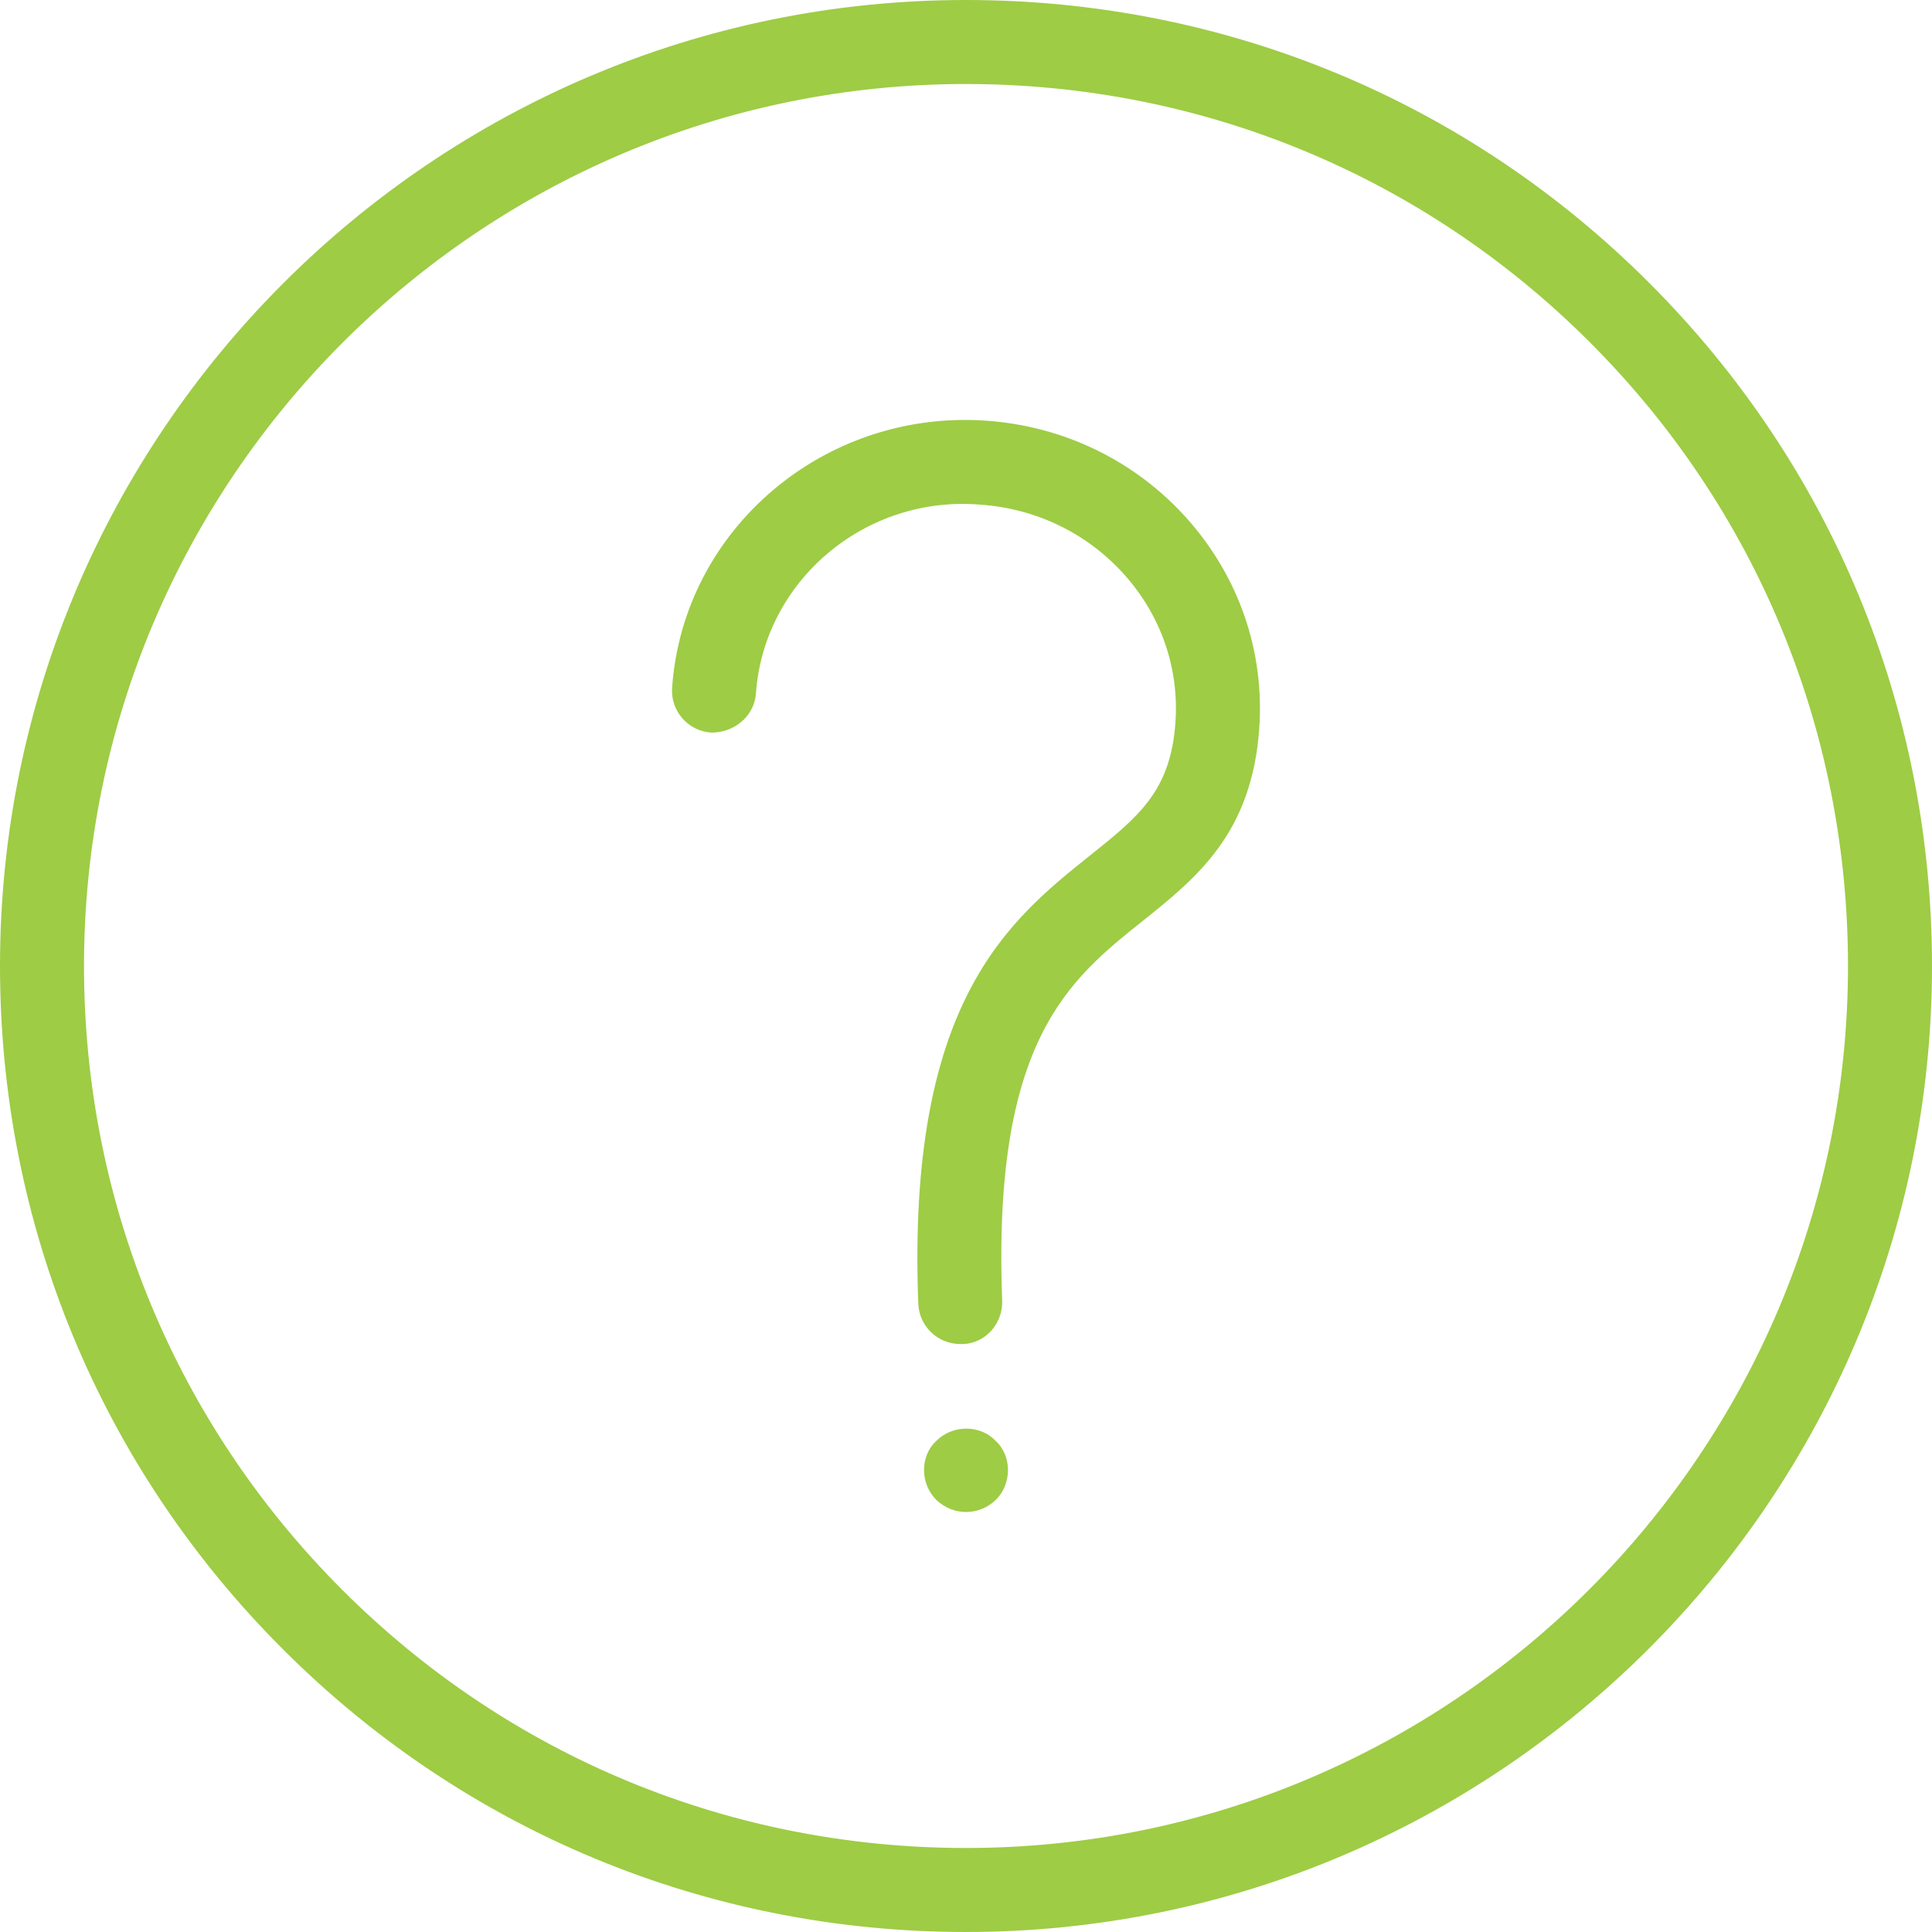
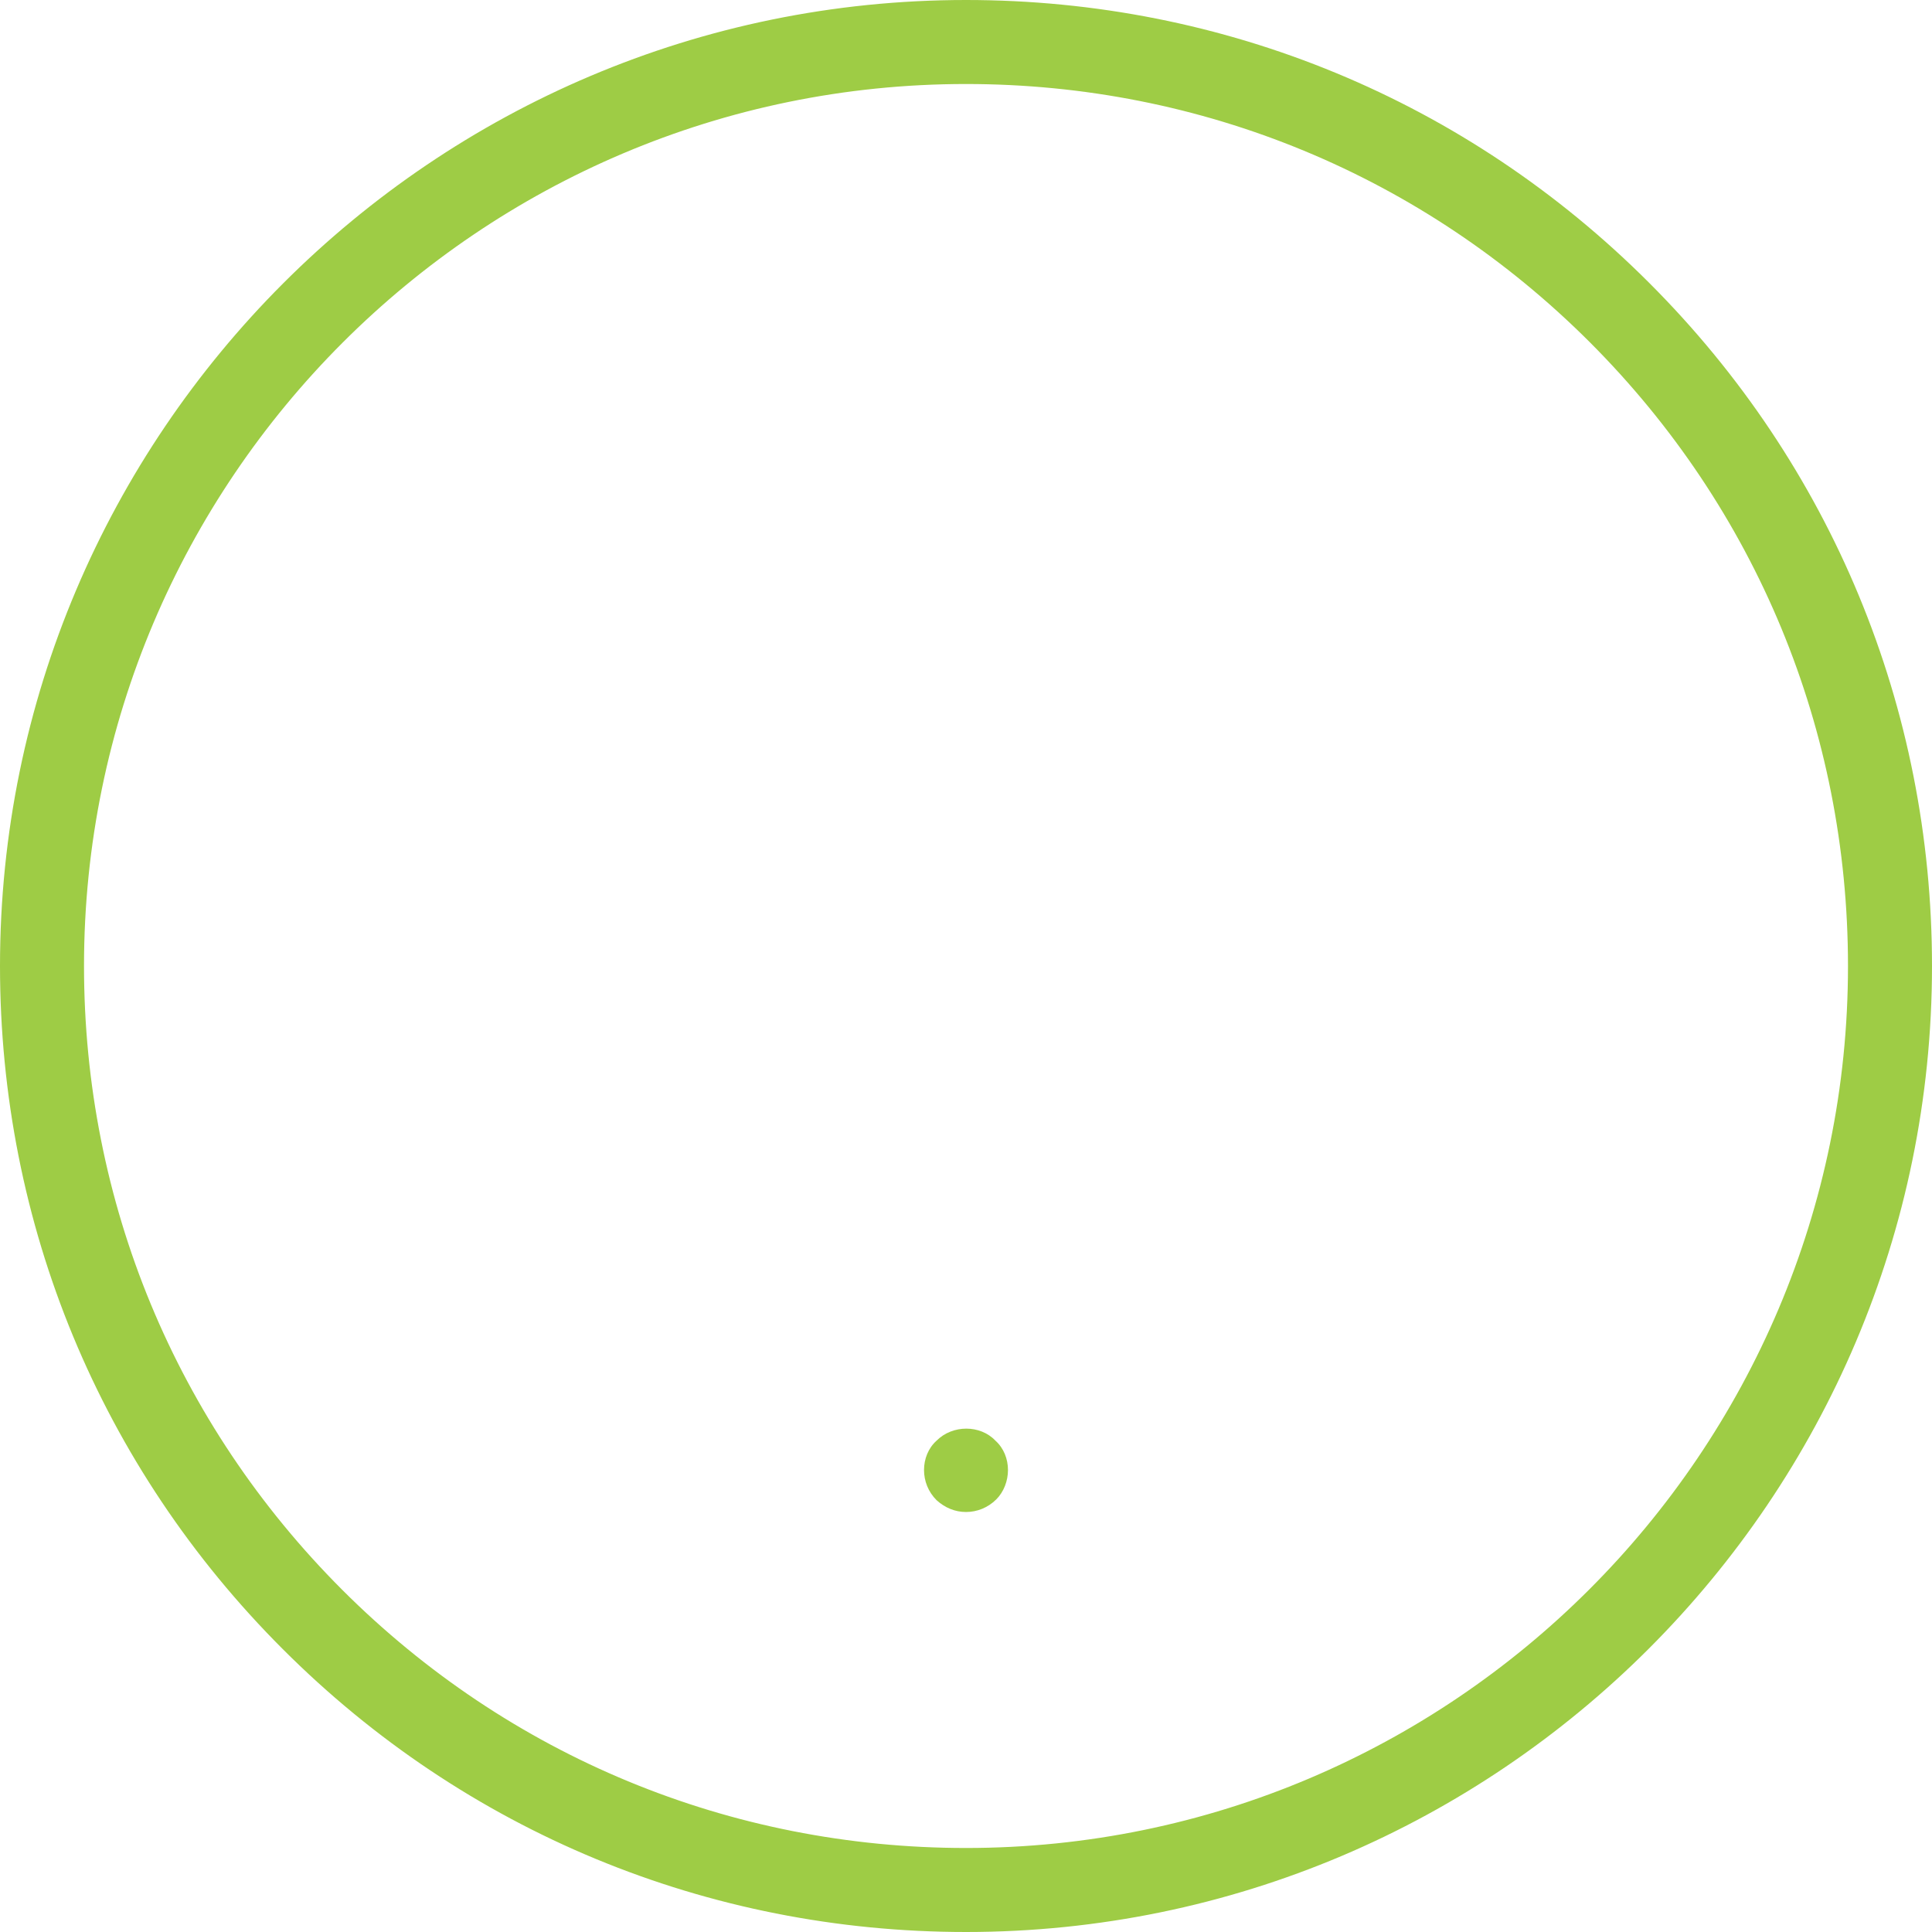
<svg xmlns="http://www.w3.org/2000/svg" width="33px" height="33px" viewBox="0 0 33 33" version="1.1">
  <title>0EA9499C-3FA4-49D0-B877-07335BCC80ED</title>
  <g id="Final" stroke="none" stroke-width="1" fill="none" fill-rule="evenodd">
    <g id="Inventec-Home-Cookies" transform="translate(-478, -1136)" fill="#9ECC45">
      <g id="Cookie" transform="translate(-22, 1100)">
        <g id="Group" transform="translate(461, 36)">
          <g id="icons" transform="translate(39, 0)">
            <path d="M16.5,33 C25.598,33 33,25.598 33,16.5 C33,12.089 31.284,7.944 28.169,4.831 C25.056,1.716 20.911,0 16.5,0 C7.402,0 0,7.402 0,16.5 C0,20.911 1.716,25.056 4.831,28.169 C7.944,31.284 12.089,33 16.5,33 L16.5,33 Z M16.5,1.435 C20.527,1.435 24.311,3.002 27.155,5.845 C29.998,8.689 31.565,12.473 31.565,16.5 C31.565,24.807 24.807,31.565 16.5,31.565 C12.473,31.565 8.689,29.998 5.845,27.155 C3.002,24.311 1.435,20.527 1.435,16.5 C1.435,8.193 8.193,1.435 16.5,1.435 L16.5,1.435 Z" id="Shape" />
-             <path d="M12.145,12.513 C12.527,12.521 12.883,12.242 12.912,11.847 C13.045,9.929 14.767,8.459 16.738,8.619 C17.699,8.685 18.576,9.111 19.207,9.818 C19.834,10.52 20.143,11.417 20.077,12.343 C19.995,13.511 19.448,13.949 18.622,14.609 C17.226,15.725 15.488,17.116 15.685,22.266 C15.699,22.654 16.018,22.957 16.401,22.957 L16.43,22.957 C16.826,22.957 17.134,22.608 17.118,22.212 C16.951,17.783 18.255,16.738 19.519,15.73 C20.436,14.996 21.383,14.239 21.509,12.442 C21.601,11.127 21.164,9.856 20.278,8.861 C19.397,7.873 18.174,7.277 16.837,7.185 C14.077,6.995 11.669,9.041 11.48,11.748 C11.452,12.143 11.749,12.485 12.145,12.513 L12.145,12.513 Z" id="Shape" />
            <path d="M15.998,24.607 C15.854,24.736 15.783,24.922 15.783,25.109 C15.783,25.295 15.854,25.482 15.998,25.625 C16.141,25.754 16.313,25.826 16.5,25.826 C16.687,25.826 16.873,25.754 17.017,25.611 C17.146,25.482 17.217,25.295 17.217,25.109 C17.217,24.922 17.146,24.736 17.002,24.607 C16.744,24.334 16.27,24.334 15.998,24.607 L15.998,24.607 Z" id="Shape" />
          </g>
        </g>
      </g>
    </g>
  </g>
</svg>